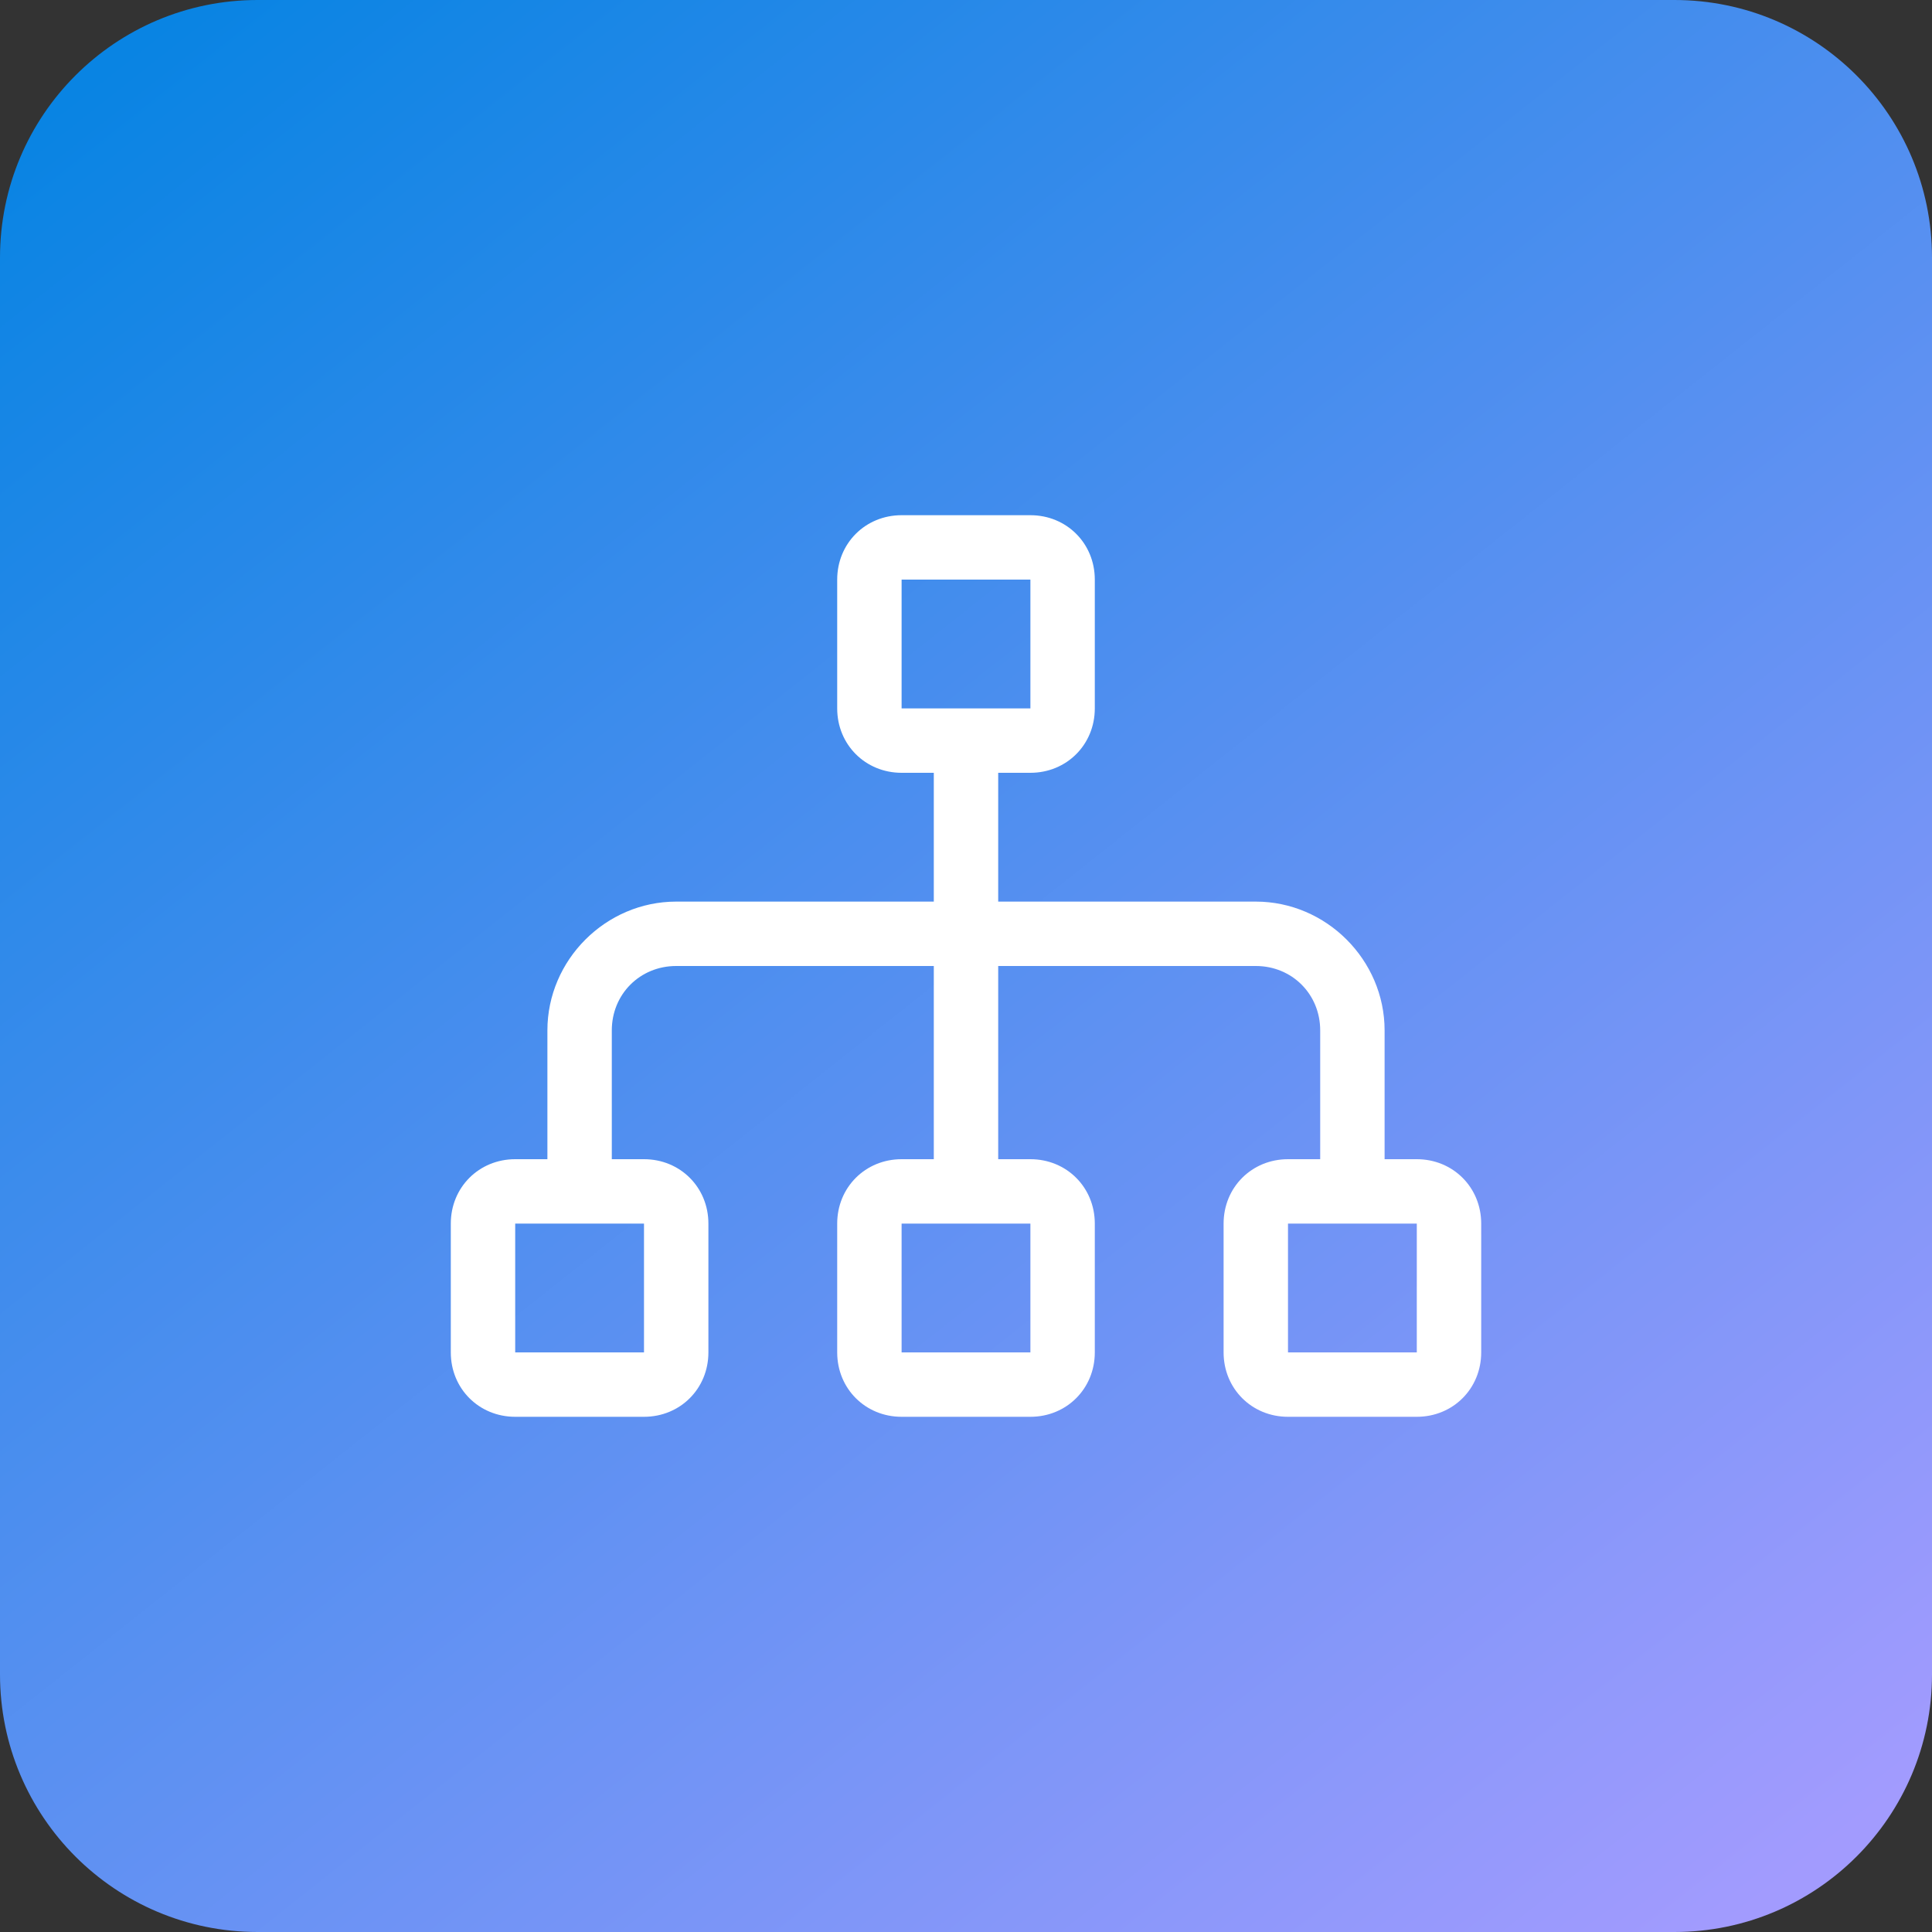
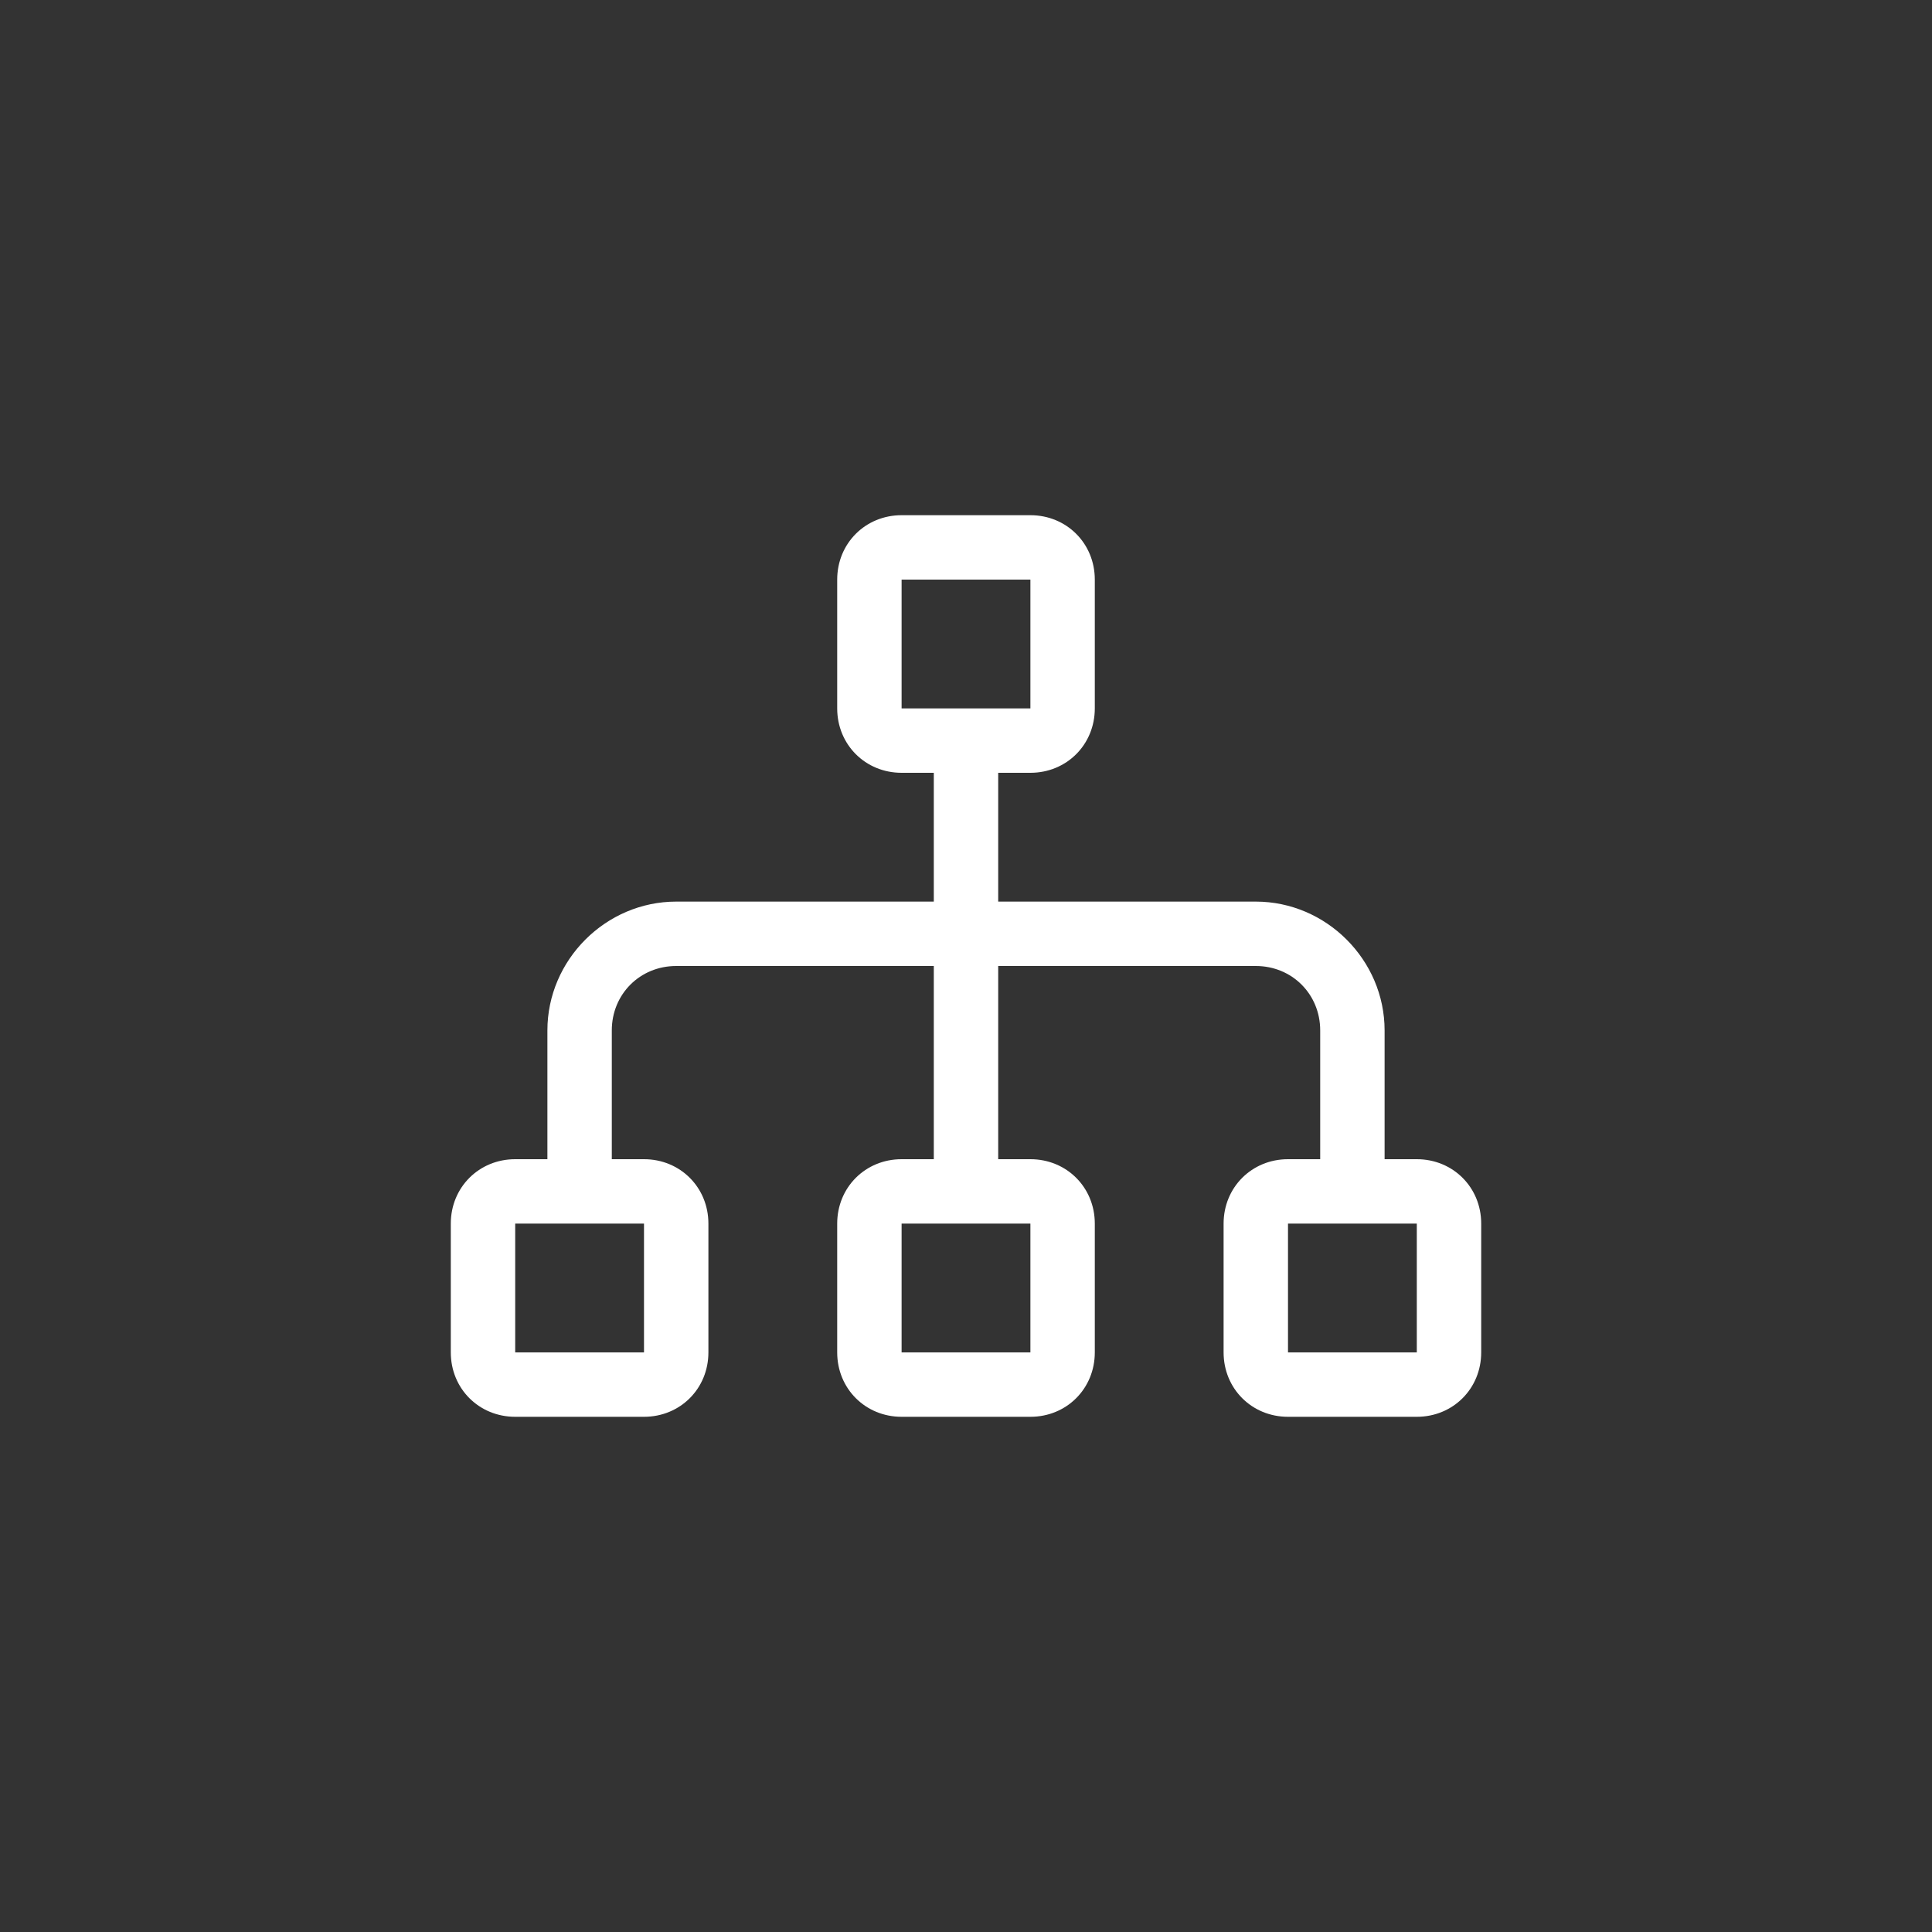
<svg xmlns="http://www.w3.org/2000/svg" width="60" height="60" viewBox="0 0 60 60" fill="none">
  <rect x="0" y="0" width="60" height="60" fill="#333333" stroke="none" />
-   <path d="M0 8C0 3.582 3.582 0 8 0H52C56.418 0 60 3.582 60 8V52C60 56.418 56.418 60 52 60H8C3.582 60 0 56.418 0 52V8Z" fill="url(#paint0_linear_17245_1628)" />
  <path d="M32 18H28V22H32V18ZM28 24C26.875 24 26 23.125 26 22V18C26 16.875 26.875 16 28 16H32C33.125 16 34 16.875 34 18V22C34 23.125 33.125 24 32 24H31V28H39C41.188 28 43 29.812 43 32V36H44C45.125 36 46 36.875 46 38V42C46 43.125 45.125 44 44 44H40C38.875 44 38 43.125 38 42V38C38 36.875 38.875 36 40 36H41V32C41 30.875 40.125 30 39 30H31V36H32C33.125 36 34 36.875 34 38V42C34 43.125 33.125 44 32 44H28C26.875 44 26 43.125 26 42V38C26 36.875 26.875 36 28 36H29V30H21C19.875 30 19 30.875 19 32V36H20C21.125 36 22 36.875 22 38V42C22 43.125 21.125 44 20 44H16C14.875 44 14 43.125 14 42V38C14 36.875 14.875 36 16 36H17V32C17 29.812 18.812 28 21 28H29V24H28ZM16 38V42H20V38H16ZM28 38V42H32V38H28ZM40 38V42H44V38H40Z" fill="white" />
  <defs>
    <linearGradient id="paint0_linear_17245_1628" x1="6" y1="5.66244e-07" x2="53.5" y2="60" gradientUnits="userSpaceOnUse">
      <stop stop-color="#0984E3" />
      <stop offset="1" stop-color="#A29BFE" />
    </linearGradient>
  </defs>
</svg>